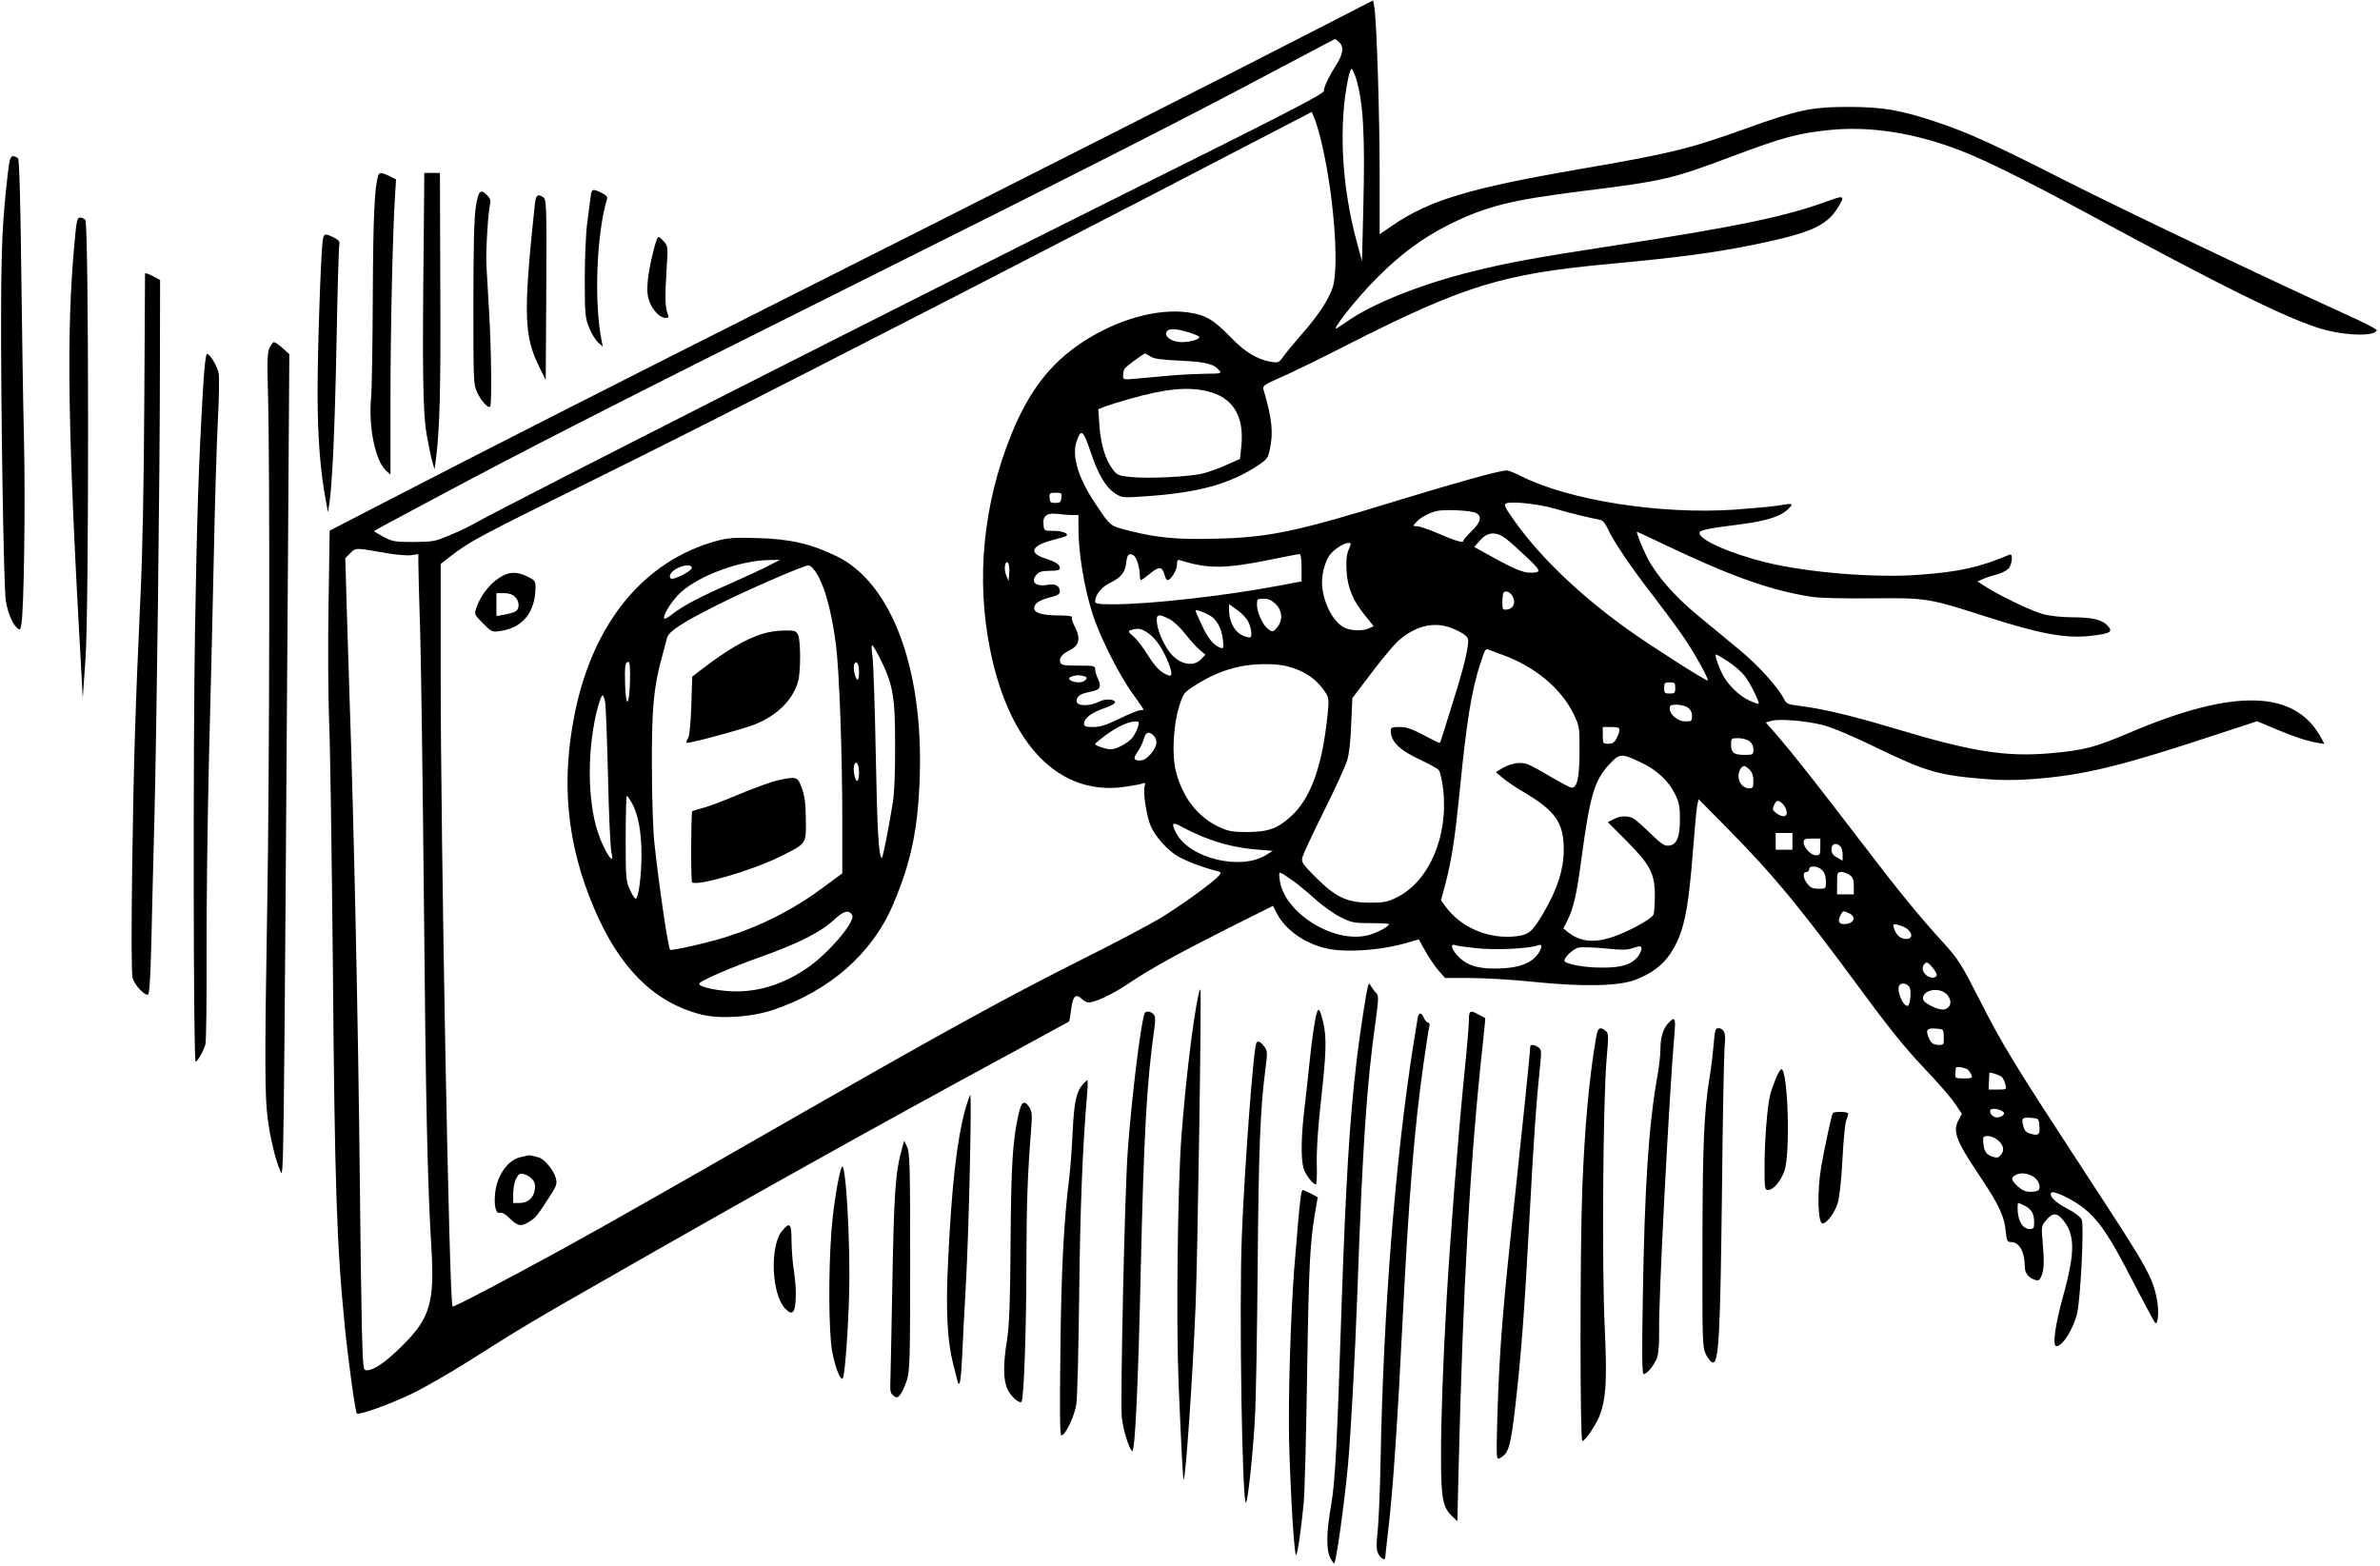
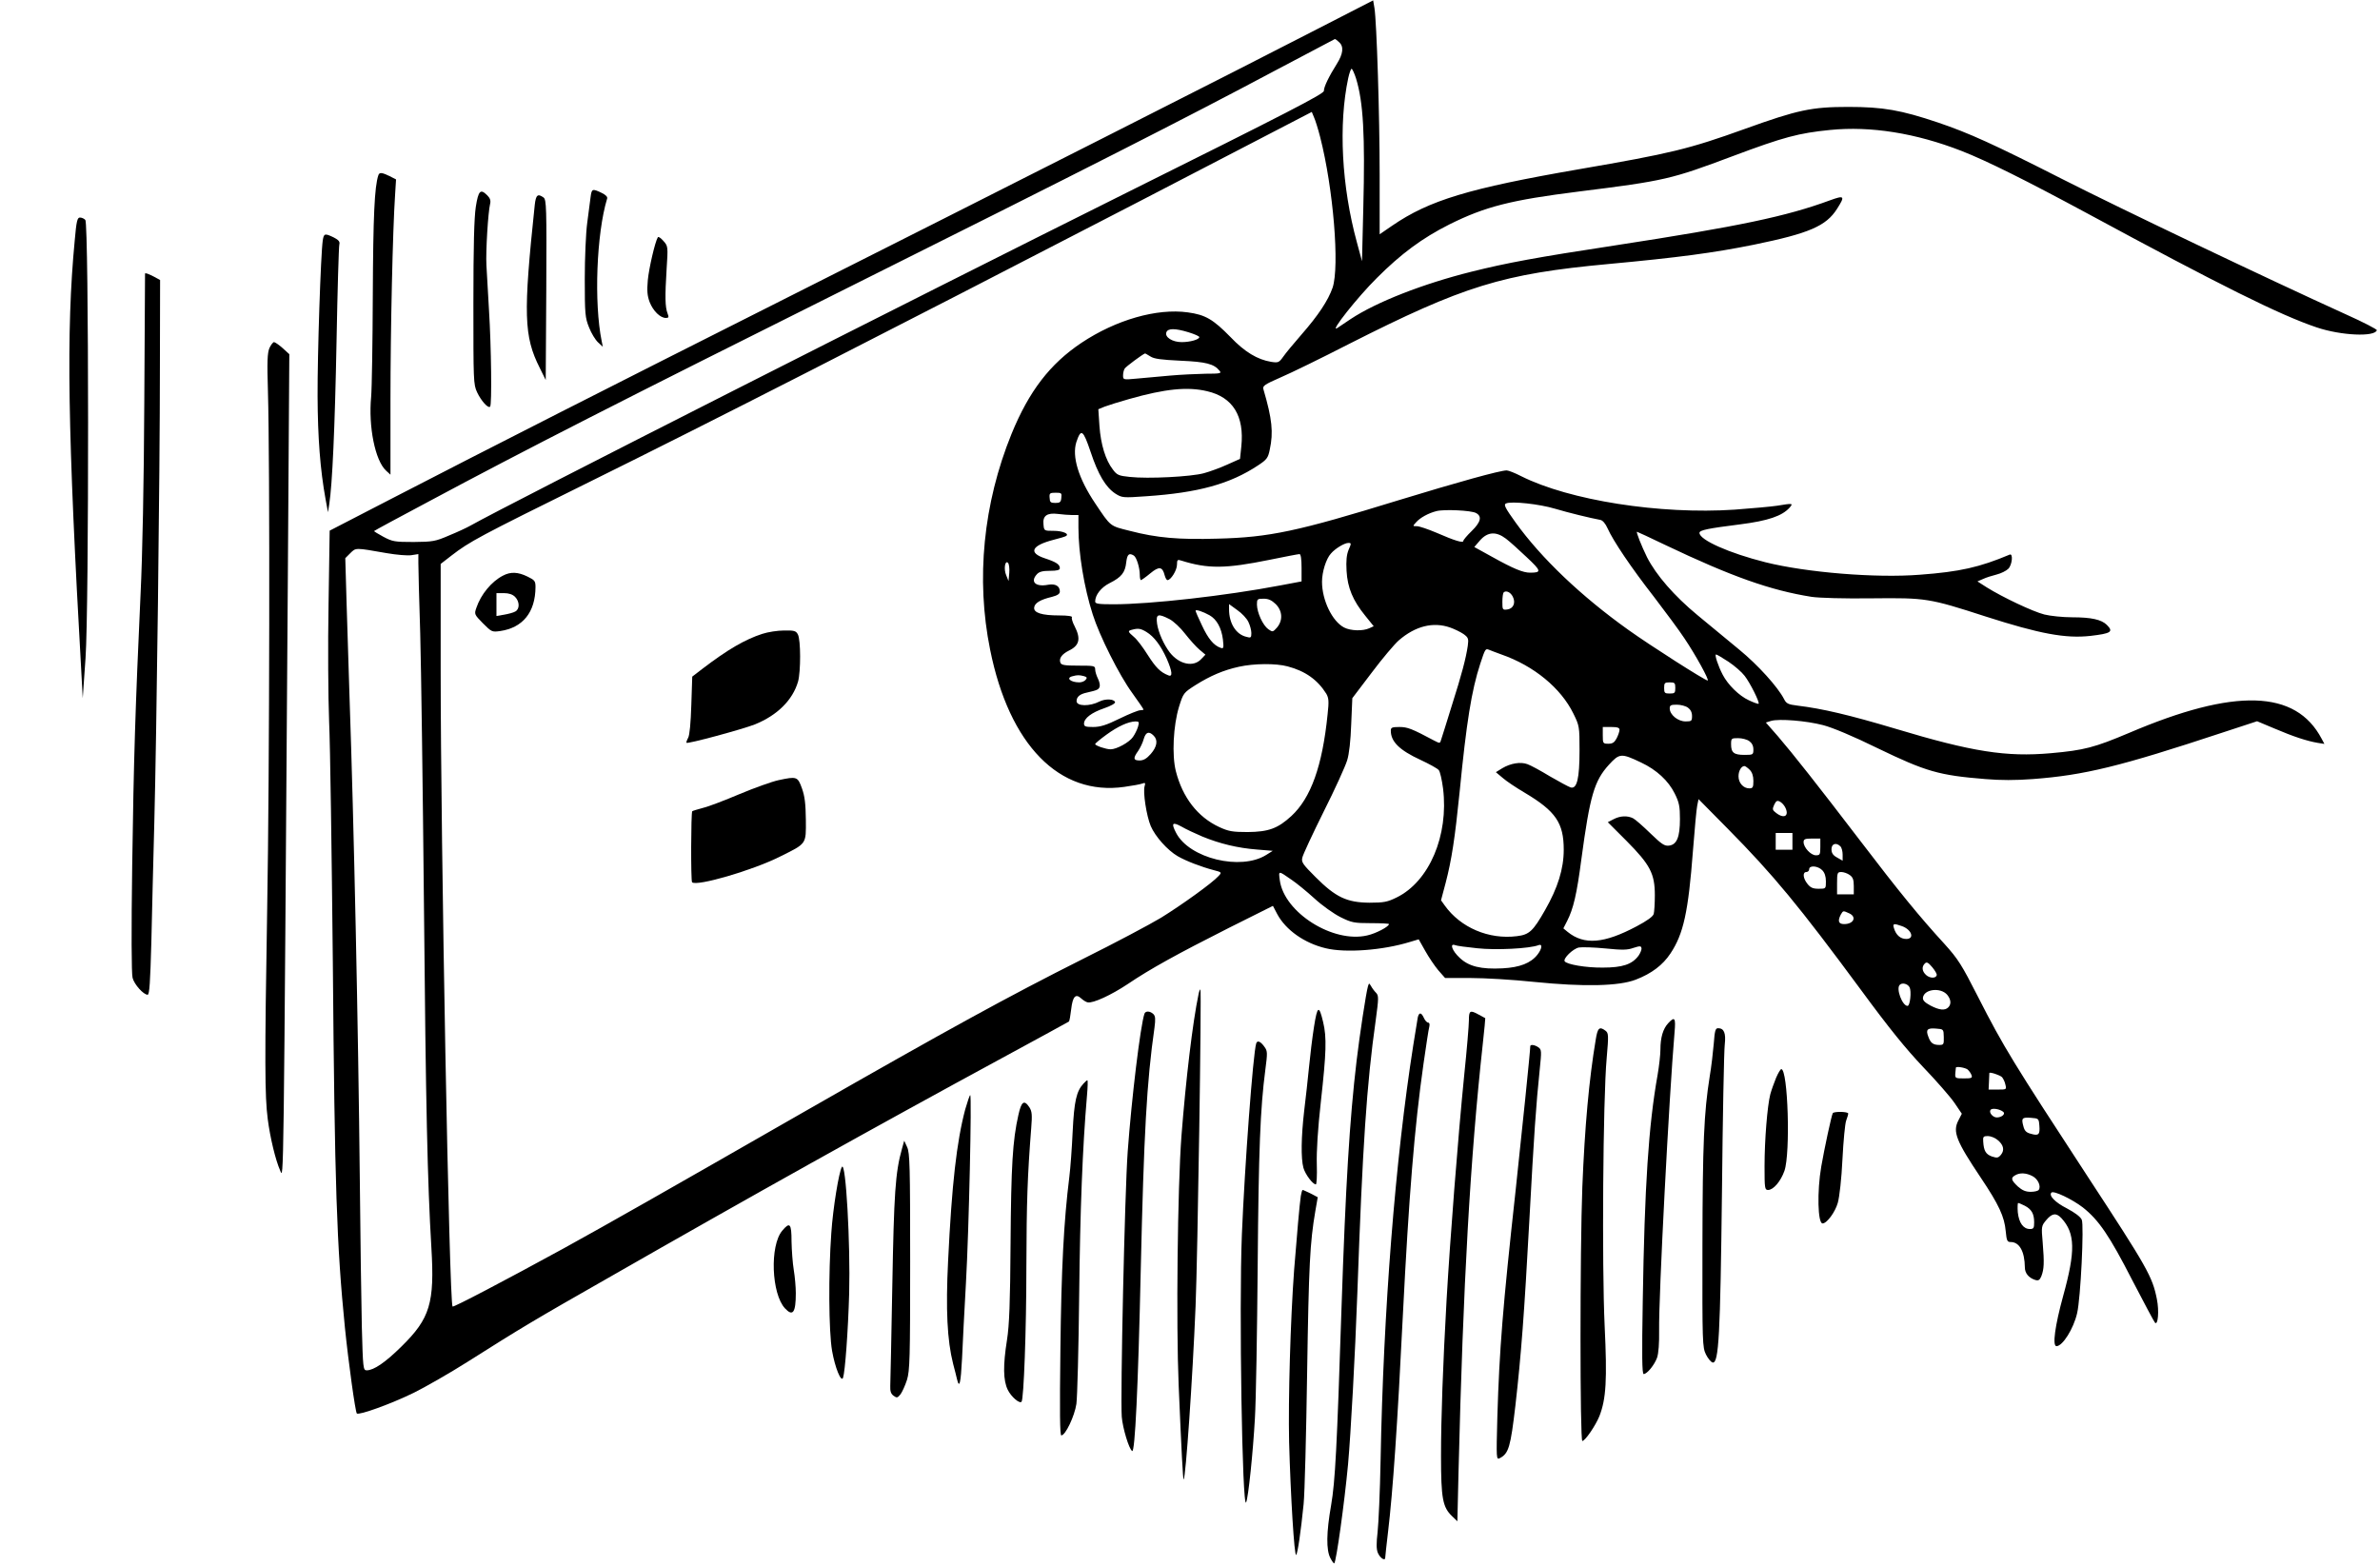
<svg xmlns="http://www.w3.org/2000/svg" version="1.0" width="1280pt" height="842pt" viewBox="0 0 1280 842" preserveAspectRatio="xMidYMid meet">
  <g transform="translate(0,842) scale(0.1,-0.1)" fill="#000000" stroke="none">
    <path d="M7085 8264 c-383 -198 -1738 -884 -2870 -1454 -943 -475 -1581 -799 -2111 -1073 l-331 -171 -6 -395 c-4 -218 -2 -502 3 -631 6 -129 14 -712 20 -1295 10 -1207 21 -1525 65 -1965 19 -187 56 -453 64 -462 11 -11 183 51 306 111 66 33 197 108 290 167 292 185 361 226 756 451 772 442 1444 817 2119 1183 195 106 357 194 359 196 3 3 8 32 12 66 8 69 24 86 54 58 11 -10 27 -20 35 -21 28 -6 126 39 216 99 120 81 263 160 544 302 l236 118 23 -44 c46 -86 147 -157 261 -184 107 -26 307 -11 453 34 l47 14 35 -62 c19 -34 50 -80 70 -104 l37 -42 137 0 c76 0 229 -9 342 -21 267 -27 455 -23 546 12 86 33 146 79 187 141 70 105 96 223 121 553 9 116 19 225 23 243 l7 34 157 -159 c246 -249 383 -415 718 -869 149 -203 240 -315 333 -413 71 -74 146 -160 168 -192 l40 -59 -19 -37 c-31 -60 -11 -110 121 -307 98 -146 127 -210 134 -287 5 -52 8 -59 27 -59 47 0 75 -51 76 -136 0 -32 21 -57 56 -68 17 -5 24 -1 33 21 14 37 16 70 7 179 -8 88 -7 91 19 122 32 38 54 40 82 10 74 -81 76 -176 9 -418 -44 -160 -59 -270 -36 -270 33 0 92 94 111 177 19 79 38 474 25 503 -7 16 -37 38 -80 61 -63 32 -99 69 -83 85 12 12 112 -36 169 -80 86 -68 143 -152 265 -390 63 -121 118 -225 123 -230 16 -16 23 63 10 127 -24 121 -50 167 -374 662 -399 611 -450 693 -588 964 -88 173 -107 203 -181 285 -132 144 -245 282 -450 551 -237 310 -362 468 -445 565 l-65 74 29 9 c43 12 187 1 279 -23 50 -13 161 -59 295 -125 259 -125 328 -145 577 -165 81 -7 165 -7 256 0 277 21 467 67 1020 250 l186 61 93 -39 c103 -44 174 -67 231 -77 l38 -6 -15 28 c-139 264 -467 274 -1036 31 -185 -78 -240 -93 -421 -109 -239 -21 -421 7 -836 132 -248 74 -393 108 -526 124 -50 6 -60 11 -72 35 -34 66 -141 184 -241 266 -59 49 -160 132 -224 185 -126 104 -223 216 -272 312 -30 61 -60 137 -54 137 2 0 71 -32 152 -71 357 -170 566 -244 787 -279 40 -6 176 -10 325 -8 291 3 306 1 612 -98 290 -93 429 -119 563 -104 111 13 125 22 88 59 -29 29 -84 41 -186 41 -50 0 -118 7 -150 15 -63 16 -225 93 -310 146 l-50 32 30 13 c17 8 49 18 73 24 24 6 52 20 63 31 21 21 27 85 7 76 -162 -68 -267 -92 -482 -108 -237 -19 -611 12 -831 67 -195 49 -355 120 -355 158 0 15 46 24 220 46 149 19 224 45 264 89 22 25 18 25 -67 11 -33 -5 -135 -14 -228 -21 -401 -27 -889 50 -1148 180 -33 17 -68 31 -78 31 -36 0 -266 -64 -580 -160 -545 -168 -695 -200 -975 -207 -209 -6 -326 4 -472 42 -108 27 -101 21 -186 148 -90 134 -126 252 -101 330 25 74 36 66 76 -52 41 -124 82 -192 134 -226 35 -22 40 -23 165 -14 281 19 451 66 602 166 47 31 54 40 63 85 20 92 13 164 -34 324 -6 18 5 26 92 64 54 23 220 104 368 180 618 313 825 377 1395 430 377 35 565 60 783 104 297 61 388 100 447 193 44 69 40 74 -37 46 -236 -87 -488 -140 -1158 -243 -421 -64 -582 -94 -770 -141 -261 -65 -512 -163 -651 -255 -32 -22 -65 -44 -73 -49 -42 -25 110 167 214 270 130 130 243 214 390 288 193 96 330 131 697 177 464 58 496 66 829 191 272 102 352 123 521 140 219 22 462 -17 708 -113 138 -54 350 -160 680 -338 710 -384 1033 -545 1230 -611 131 -44 312 -52 323 -15 1 5 -74 44 -168 86 -427 194 -1211 568 -1520 725 -374 190 -504 249 -672 306 -199 67 -296 84 -483 84 -197 0 -272 -16 -555 -118 -303 -109 -399 -132 -892 -217 -595 -103 -806 -167 -1006 -304 l-67 -46 0 318 c0 323 -16 823 -28 899 l-7 41 -300 -154z m117 -71 c26 -23 22 -62 -12 -116 -44 -70 -70 -124 -70 -146 0 -16 -196 -117 -1062 -548 -1160 -578 -3322 -1674 -3528 -1790 -19 -11 -71 -35 -115 -53 -74 -32 -88 -34 -190 -35 -102 0 -114 2 -163 28 -30 16 -52 30 -50 31 1 2 136 75 298 161 515 276 1033 540 2235 1140 1300 649 1835 921 2310 1174 176 93 322 170 324 171 3 0 13 -7 23 -17z m91 -195 c39 -127 49 -303 39 -698 l-7 -285 -27 100 c-83 303 -100 636 -47 885 6 27 14 50 18 50 4 0 15 -24 24 -52z m-193 -315 c71 -277 105 -696 67 -810 -24 -69 -77 -149 -168 -253 -41 -47 -85 -100 -98 -119 -22 -31 -27 -33 -65 -27 -73 12 -142 53 -218 133 -94 96 -135 120 -230 133 -166 23 -386 -40 -572 -164 -169 -113 -282 -260 -376 -490 -152 -374 -192 -780 -115 -1160 103 -513 373 -788 722 -738 43 6 87 14 97 18 15 6 17 3 12 -14 -10 -31 10 -161 33 -215 24 -56 90 -130 145 -162 45 -26 126 -57 194 -75 43 -11 44 -12 25 -32 -33 -37 -199 -156 -309 -224 -60 -36 -248 -136 -419 -221 -408 -205 -730 -382 -1480 -811 -794 -455 -1061 -607 -1315 -747 -318 -174 -591 -317 -596 -312 -18 17 -64 2488 -64 3428 l0 566 58 45 c99 76 143 100 742 396 644 318 1549 780 2960 1510 l925 480 12 -29 c7 -15 22 -63 33 -106z m-708 -1050 c32 -10 58 -21 58 -26 0 -13 -49 -27 -95 -27 -50 0 -92 27 -82 53 8 22 47 22 119 0z m-205 -130 c19 -13 58 -18 162 -23 137 -6 180 -17 210 -54 12 -14 4 -16 -75 -16 -49 -1 -135 -5 -191 -10 -55 -5 -135 -12 -177 -16 -75 -7 -76 -7 -76 17 0 13 4 30 9 37 6 10 95 76 109 81 1 1 14 -7 29 -16z m305 -187 c139 -32 201 -134 184 -297 l-7 -67 -67 -30 c-37 -17 -94 -38 -127 -47 -69 -19 -301 -31 -399 -20 -59 6 -69 10 -91 40 -39 50 -65 135 -72 234 l-6 90 34 14 c19 7 78 26 132 41 194 55 314 67 419 42z m-784 -573 c-2 -24 -8 -28 -32 -28 -26 0 -30 4 -31 28 -2 24 1 27 32 27 32 0 34 -2 31 -27z m2655 -59 c74 -22 189 -50 243 -60 13 -2 28 -19 40 -46 30 -67 126 -210 250 -369 62 -81 136 -181 163 -222 60 -89 136 -227 125 -227 -14 0 -307 187 -426 272 -254 181 -469 386 -607 578 -56 78 -65 96 -52 102 28 14 181 -3 264 -28z m-425 -23 c34 -18 26 -49 -23 -97 -25 -24 -45 -48 -45 -53 0 -13 -44 0 -145 44 -45 19 -92 35 -105 35 -23 0 -23 0 -4 21 22 25 66 49 109 60 41 11 187 4 213 -10z m-2172 -11 l34 0 0 -68 c0 -135 30 -321 77 -467 36 -114 142 -326 213 -423 33 -46 60 -85 60 -88 0 -2 -8 -4 -18 -4 -10 0 -60 -20 -111 -45 -71 -35 -104 -45 -142 -45 -41 0 -49 3 -49 18 0 29 41 60 109 83 35 12 60 26 58 33 -6 17 -52 19 -84 3 -52 -27 -123 -26 -123 2 0 23 17 38 55 46 57 13 63 16 69 31 3 8 -1 28 -9 44 -8 16 -15 38 -15 50 0 19 -6 20 -90 20 -75 0 -92 3 -97 16 -9 23 8 46 46 65 56 27 65 63 31 130 -12 22 -18 44 -15 49 4 6 -23 10 -68 10 -94 0 -139 14 -135 43 3 24 33 42 96 57 30 8 42 16 42 29 0 29 -24 43 -63 36 -68 -13 -98 16 -60 57 12 13 30 18 70 18 38 0 53 4 53 14 0 20 -19 33 -80 53 -91 30 -73 69 47 100 32 8 62 17 66 20 20 12 -18 28 -66 28 -52 0 -52 0 -55 35 -5 46 19 63 77 56 24 -3 59 -6 77 -6z m2333 -127 c20 -15 70 -60 112 -100 79 -74 81 -83 18 -83 -38 0 -89 21 -204 85 l-96 53 31 36 c41 46 86 49 139 9z m-846 -60 c-11 -27 -14 -59 -11 -113 5 -91 34 -160 100 -241 l46 -57 -24 -11 c-35 -16 -100 -14 -135 4 -64 33 -119 147 -119 246 0 53 22 124 48 152 23 27 73 57 94 57 16 0 16 -3 1 -37z m-5173 -18 c52 -9 111 -14 132 -11 l38 6 0 -48 c0 -27 4 -197 10 -378 5 -181 14 -837 20 -1459 10 -1088 19 -1492 40 -1845 18 -298 -7 -381 -161 -532 -87 -86 -149 -128 -187 -128 -19 0 -20 12 -26 233 -3 127 -8 488 -11 802 -8 796 -32 1923 -55 2580 -5 149 -12 379 -16 511 l-7 242 27 27 c31 30 24 30 196 0z m4018 -13 c15 -10 32 -66 32 -104 0 -16 3 -28 6 -28 3 0 26 16 50 36 48 40 66 37 78 -11 4 -14 10 -25 15 -25 18 0 51 53 51 83 0 26 3 29 23 22 144 -45 238 -44 474 4 83 17 156 31 162 31 7 0 11 -28 11 -74 l0 -73 -117 -22 c-289 -55 -696 -101 -895 -101 -82 0 -98 3 -98 15 0 35 32 76 78 99 64 32 83 57 89 111 5 44 15 53 41 37z m-670 -93 l-4 -44 -12 30 c-15 33 -7 84 9 68 6 -6 9 -30 7 -54z m2708 -128 c17 -33 3 -65 -30 -69 -25 -3 -26 -1 -26 41 0 24 3 47 7 51 13 12 37 1 49 -23z m-1275 -40 c37 -37 39 -88 7 -126 -22 -25 -24 -25 -47 -9 -29 21 -60 88 -61 132 0 30 2 32 36 32 26 0 43 -8 65 -29z m-147 -96 c9 -18 16 -45 16 -60 0 -25 -3 -27 -27 -20 -56 13 -93 73 -93 148 l0 28 44 -32 c25 -17 52 -46 60 -64z m-209 36 c39 -22 64 -68 72 -130 5 -47 4 -51 -13 -45 -37 13 -67 50 -100 121 -19 39 -34 75 -34 78 0 9 39 -4 75 -24z m-215 -21 c21 -11 59 -46 84 -79 25 -32 60 -71 77 -85 l32 -27 -23 -24 c-42 -45 -118 -28 -168 35 -33 43 -62 108 -69 155 -7 53 4 57 67 25z m1509 -45 c23 -8 56 -24 72 -35 26 -19 28 -25 23 -63 -10 -68 -32 -152 -86 -322 -27 -88 -53 -170 -57 -182 -6 -22 -7 -22 -36 -7 -122 65 -145 74 -189 74 -40 0 -46 -3 -46 -20 0 -59 47 -105 160 -157 47 -22 91 -46 98 -55 7 -8 17 -53 23 -99 31 -252 -74 -500 -250 -586 -49 -24 -68 -28 -146 -28 -121 1 -181 29 -289 137 -69 69 -78 81 -72 105 3 16 55 127 115 248 61 121 117 245 126 275 11 34 19 107 22 195 l6 140 104 137 c57 76 123 154 146 174 89 77 185 101 276 69z m-1633 -24 c41 -25 77 -73 109 -144 30 -69 33 -100 8 -89 -43 17 -67 42 -110 109 -25 40 -58 84 -74 97 -34 29 -35 33 -11 39 33 9 47 7 78 -12z m1909 -121 c175 -61 320 -181 387 -318 32 -65 33 -70 33 -197 0 -153 -14 -210 -48 -200 -12 4 -62 31 -112 60 -49 30 -103 59 -120 65 -37 14 -91 5 -136 -22 l-34 -21 37 -31 c19 -17 73 -53 119 -80 166 -99 209 -162 209 -306 0 -103 -32 -205 -100 -324 -65 -114 -85 -133 -152 -141 -151 -19 -303 46 -388 165 l-20 28 25 94 c32 123 50 240 75 488 37 377 64 546 111 690 27 82 28 83 48 75 9 -4 39 -15 66 -25z m1221 -39 c33 -22 72 -56 87 -76 29 -37 82 -143 75 -150 -2 -2 -26 6 -53 19 -52 24 -112 83 -140 137 -25 48 -45 109 -36 109 5 0 35 -18 67 -39z m-2371 -25 c95 -25 161 -72 208 -147 13 -23 15 -40 7 -111 -28 -278 -90 -450 -195 -547 -73 -67 -123 -85 -235 -86 -82 0 -103 4 -153 27 -116 54 -197 159 -233 300 -22 86 -14 246 17 347 23 73 24 75 88 116 81 51 152 81 234 99 81 18 199 19 262 2z m-1097 -52 c18 -5 20 -9 11 -20 -6 -8 -22 -14 -34 -14 -48 0 -74 24 -37 33 26 7 35 7 60 1z m3182 -64 c0 -27 -3 -30 -30 -30 -27 0 -30 3 -30 30 0 27 3 30 30 30 27 0 30 -3 30 -30z m68 -106 c14 -10 22 -25 22 -45 0 -27 -3 -29 -35 -29 -41 0 -85 36 -85 70 0 17 6 20 38 20 21 0 48 -7 60 -16z m-2958 -104 c-5 -16 -17 -40 -27 -54 -20 -29 -88 -66 -120 -66 -25 0 -83 20 -83 28 0 4 28 27 61 51 62 45 117 70 156 71 19 0 21 -3 13 -30z m2590 -15 c0 -9 -7 -29 -15 -45 -12 -23 -22 -30 -45 -30 -29 0 -30 2 -30 45 l0 45 45 0 c34 0 45 -4 45 -15z m-2506 -31 c25 -24 19 -60 -15 -99 -22 -25 -39 -35 -60 -35 -34 0 -36 12 -8 51 11 16 25 45 30 64 11 38 28 44 53 19z m3204 -30 c14 -10 22 -25 22 -45 0 -28 -2 -29 -48 -29 -57 0 -72 12 -72 57 0 32 2 33 38 33 21 0 48 -7 60 -16z m-582 -115 c83 -39 147 -98 181 -167 24 -48 28 -70 28 -137 0 -98 -17 -138 -59 -143 -24 -3 -40 8 -100 66 -39 38 -81 75 -93 81 -30 15 -69 14 -105 -5 l-31 -16 101 -101 c127 -128 152 -176 152 -292 0 -44 -3 -89 -6 -100 -3 -14 -37 -38 -92 -67 -175 -93 -282 -102 -371 -30 l-23 19 20 39 c34 67 52 143 77 334 46 341 69 420 148 507 57 62 66 63 173 12z m584 -39 c13 -13 20 -33 20 -60 0 -34 -3 -40 -22 -40 -32 0 -58 29 -58 65 0 29 15 55 32 55 4 0 17 -9 28 -20z m190 -200 c25 -47 -3 -67 -48 -32 -20 15 -21 20 -10 44 10 21 16 24 30 17 10 -5 22 -18 28 -29z m-3134 -159 c95 -39 191 -62 294 -70 l85 -7 -35 -22 c-137 -86 -414 -19 -485 119 -27 52 -20 60 28 34 24 -14 75 -38 113 -54z m3174 -26 l0 -45 -45 0 -45 0 0 45 0 45 45 0 45 0 0 -45z m150 -30 c0 -41 -2 -45 -24 -45 -27 0 -66 42 -66 71 0 16 8 19 45 19 l45 0 0 -45z m108 3 c7 -7 12 -27 12 -45 l0 -32 -30 17 c-22 12 -30 24 -30 45 0 29 25 38 48 15z m-98 -128 c13 -13 20 -33 20 -60 0 -40 0 -40 -39 -40 -31 0 -44 6 -60 26 -25 31 -27 64 -6 64 8 0 15 7 15 15 0 22 46 19 70 -5z m-2852 -53 c24 -16 78 -60 120 -98 42 -39 106 -84 142 -102 59 -29 72 -32 162 -32 54 0 98 -2 98 -5 0 -14 -71 -51 -117 -61 -184 -43 -446 123 -470 296 -7 54 -10 54 65 2z m3000 27 c17 -12 22 -25 22 -60 l0 -44 -45 0 -45 0 0 60 c0 56 2 60 23 60 12 0 33 -7 45 -16z m-3 -206 c42 -19 25 -58 -27 -58 -30 0 -36 16 -18 51 13 22 12 22 45 7z m284 -69 c53 -19 69 -69 23 -69 -31 0 -55 21 -66 58 -8 25 -2 27 43 11z m-2284 -119 c99 -11 283 -2 330 17 22 8 18 -20 -6 -51 -36 -46 -95 -69 -188 -74 -116 -6 -182 10 -231 57 -40 37 -55 79 -25 68 8 -4 62 -11 120 -17z m868 -39 c-35 -48 -87 -65 -193 -65 -91 -1 -194 17 -205 34 -9 15 44 67 76 74 17 3 82 1 143 -5 90 -9 118 -9 151 3 34 11 41 11 43 -1 2 -7 -5 -25 -15 -40z m1603 -106 c-5 -18 -37 -17 -57 1 -22 20 -25 44 -7 62 10 10 18 6 40 -20 15 -18 26 -37 24 -43z m-146 -65 c11 -21 3 -100 -11 -100 -28 0 -63 93 -42 113 13 14 43 6 53 -13z m203 -41 c20 -25 22 -50 5 -67 -18 -18 -48 -15 -96 10 -31 17 -42 28 -40 43 7 46 96 56 131 14z m-19 -227 c1 -39 -1 -42 -24 -42 -33 0 -47 10 -59 44 -15 38 -6 48 41 44 41 -3 41 -3 42 -46z m128 -174 c8 -7 18 -21 21 -30 6 -16 0 -18 -41 -18 -46 0 -48 1 -46 28 1 15 3 28 3 30 3 8 50 0 63 -10z m185 -41 c6 -7 15 -24 18 -39 7 -28 7 -28 -41 -28 l-49 0 2 42 c1 24 2 45 2 47 2 7 56 -11 68 -22z m8 -188 c11 -11 -10 -29 -36 -29 -21 0 -43 26 -34 40 8 13 53 5 70 -11z m193 -73 c4 -48 -4 -56 -45 -44 -25 6 -35 16 -41 41 -12 43 -7 49 41 45 41 -3 42 -4 45 -42z m-226 -76 c33 -26 40 -55 20 -80 -15 -18 -21 -19 -49 -10 -33 12 -44 30 -47 81 -2 25 1 29 25 29 14 0 38 -9 51 -20z m188 -195 c30 -15 48 -54 35 -74 -3 -6 -23 -11 -43 -11 -28 0 -46 8 -70 29 -36 34 -39 46 -14 60 25 15 59 13 92 -4z m-40 -160 c36 -19 50 -43 50 -89 0 -31 -3 -36 -23 -36 -35 0 -59 33 -65 90 -2 27 -1 50 2 50 4 0 20 -7 36 -15z" />
-     <path d="M3855 5511 c-391 -106 -666 -441 -764 -929 -75 -372 -42 -705 105 -1049 136 -320 323 -505 574 -569 102 -26 269 -15 387 24 305 103 533 302 646 567 99 233 136 412 144 705 16 576 -157 1028 -447 1168 -140 68 -250 93 -425 98 -125 4 -161 1 -220 -15z m280 -133 c-33 -17 -125 -60 -204 -95 -165 -72 -259 -122 -314 -165 -21 -17 -40 -28 -44 -25 -12 13 42 100 89 142 103 92 322 172 478 173 l55 1 -60 -31z m-415 -13 c0 -17 -101 -68 -113 -56 -13 13 3 39 36 55 41 20 77 21 77 1z m652 -2 c54 -61 98 -210 124 -411 18 -146 34 -578 34 -948 l0 -281 -92 -68 c-164 -123 -335 -211 -528 -273 -102 -32 -298 -77 -306 -70 -11 12 -59 337 -85 578 -7 64 -13 247 -13 410 -1 313 9 422 55 590 11 41 23 86 26 98 8 35 79 82 268 177 152 77 463 212 491 214 6 1 18 -7 26 -16z m362 -486 c69 -140 80 -202 80 -462 1 -143 -4 -260 -12 -310 -24 -147 -55 -305 -60 -300 -17 17 -24 147 -32 560 -5 259 -13 496 -18 528 -5 31 -5 57 -2 57 4 0 24 -33 44 -73z m-1346 -124 c-4 -135 -22 -144 -26 -14 -3 99 0 121 18 121 7 0 10 -36 8 -107z m1232 51 c0 -26 -4 -43 -10 -39 -12 8 -24 71 -15 85 13 21 25 -2 25 -46z m-1366 -156 c4 -18 11 -199 16 -403 4 -203 13 -387 18 -407 23 -89 -37 -1 -72 104 -59 176 -59 463 1 681 9 31 19 57 23 57 4 0 11 -15 14 -32z m1366 -384 c0 -24 -4 -44 -10 -44 -12 0 -24 65 -16 86 11 28 26 4 26 -42z m-1222 -162 c34 -61 52 -156 52 -278 0 -108 -14 -221 -29 -237 -5 -4 -19 16 -32 45 -23 51 -24 63 -24 280 0 126 3 228 6 228 3 0 15 -17 27 -38z m1185 -603 c21 -33 -128 -208 -243 -286 -121 -82 -246 -124 -375 -125 -88 -1 -205 22 -205 41 0 13 163 85 335 146 197 70 321 133 388 196 53 50 81 58 100 28z" />
    <path d="M4100 5011 c-93 -30 -186 -84 -321 -187 l-56 -43 -5 -153 c-3 -95 -9 -162 -17 -176 -7 -13 -11 -25 -9 -27 7 -7 302 73 368 99 121 49 203 131 232 230 15 54 15 225 -1 254 -10 19 -19 22 -74 21 -34 0 -87 -8 -117 -18z" />
    <path d="M4187 4224 c-37 -8 -131 -42 -210 -75 -78 -33 -166 -67 -196 -74 -30 -8 -56 -16 -58 -18 -7 -7 -8 -375 -1 -382 24 -24 326 64 473 138 145 72 140 65 139 199 -1 86 -6 126 -21 168 -23 64 -28 65 -126 44z" />
    <path d="M2705 5324 c-61 -31 -119 -101 -143 -173 -12 -34 -11 -36 35 -83 47 -47 49 -48 93 -42 122 18 189 101 190 236 0 33 -4 38 -43 57 -51 25 -91 27 -132 5z m65 -114 c25 -25 26 -66 1 -79 -10 -6 -37 -13 -60 -17 l-41 -7 0 62 0 61 40 0 c27 0 47 -7 60 -20z" />
-     <path d="M2835 2205 c-5 -2 -22 -6 -37 -9 -64 -14 -122 -93 -134 -184 -9 -72 1 -121 25 -115 12 3 31 -8 54 -31 41 -41 59 -44 103 -17 34 21 43 31 109 134 40 62 42 70 34 102 -12 42 -61 102 -92 110 -38 11 -52 13 -62 10z m28 -128 c14 -16 17 -31 13 -57 -7 -44 -38 -70 -82 -70 l-34 0 0 50 c0 28 7 65 16 81 13 26 20 30 42 24 15 -3 35 -16 45 -28z" />
-     <path d="M41 7478 c-27 -235 -34 -381 -35 -718 -2 -535 14 -1496 25 -1569 10 -66 36 -128 63 -150 13 -11 16 -8 21 21 14 81 22 653 14 993 -5 204 -11 624 -15 935 -4 349 -10 570 -17 578 -5 6 -17 12 -27 12 -14 0 -19 -16 -29 -102z" />
    <path d="M2035 7478 c-21 -62 -28 -221 -30 -643 -1 -258 -5 -506 -9 -550 -15 -159 21 -341 80 -396 l24 -22 0 404 c0 373 12 912 25 1104 l5 80 -35 18 c-42 20 -54 21 -60 5z" />
-     <path d="M2279 7148 c-8 -721 -5 -944 15 -1062 11 -60 24 -127 31 -149 l12 -41 7 50 c21 161 27 376 24 932 l-2 612 -42 0 -42 0 -3 -342z" />
    <path d="M3176 7358 c-3 -24 -11 -86 -18 -138 -7 -52 -13 -187 -13 -300 0 -189 2 -209 23 -261 12 -31 34 -67 48 -80 l26 -24 -6 30 c-42 206 -28 578 29 766 4 10 -7 21 -30 32 -50 24 -53 22 -59 -25z" />
    <path d="M2559 7308 c-9 -60 -13 -207 -13 -518 0 -419 0 -437 20 -480 22 -46 59 -88 70 -77 10 9 6 324 -6 517 -5 96 -12 207 -14 245 -4 72 9 285 20 329 4 17 0 30 -15 45 -37 37 -48 27 -62 -61z" />
    <path d="M2876 7318 c-62 -587 -59 -707 27 -877 l32 -65 3 485 c2 446 1 485 -15 497 -31 22 -41 14 -47 -40z" />
    <path d="M402 7128 c-47 -492 -38 -1029 36 -2333 l7 -130 15 215 c19 271 18 2334 -1 2357 -6 7 -19 13 -29 13 -14 0 -19 -18 -28 -122z" />
    <path d="M1736 7128 c-11 -73 -29 -618 -28 -838 1 -225 14 -395 43 -555 l13 -70 7 45 c16 103 30 404 39 875 5 275 12 509 15 520 4 15 -3 24 -30 38 -48 23 -53 22 -59 -15z" />
    <path d="M3538 7144 c-15 -24 -48 -167 -54 -231 -5 -57 -3 -83 10 -118 19 -48 57 -85 87 -85 16 0 17 4 9 25 -13 34 -14 90 -5 235 8 124 8 126 -17 154 -14 16 -27 25 -30 20z" />
    <path d="M780 6948 c0 -2 -2 -316 -4 -698 -2 -422 -10 -824 -20 -1025 -28 -610 -37 -887 -45 -1460 -5 -351 -4 -583 2 -604 9 -36 59 -91 81 -91 10 0 14 69 20 283 3 155 11 446 16 647 12 464 30 1855 30 2455 l1 459 -33 18 c-31 16 -48 22 -48 16z" />
    <path d="M1449 6548 c-11 -27 -13 -71 -8 -233 11 -364 9 -2038 -4 -2780 -14 -828 -13 -1011 3 -1134 13 -101 42 -221 67 -277 19 -43 18 -153 41 3181 l8 1210 -35 32 c-20 18 -41 32 -47 33 -6 0 -17 -15 -25 -32z" />
-     <path d="M1091 6313 c-23 -402 -31 -644 -42 -1268 -11 -651 -9 -2335 3 -2335 10 0 45 61 53 95 4 17 7 235 6 485 -1 250 5 725 13 1055 9 330 20 818 26 1085 5 267 15 589 21 715 7 127 9 247 5 267 -7 37 -43 99 -62 105 -7 2 -15 -65 -23 -204z" />
    <path d="M7357 3115 c-10 -34 -45 -264 -61 -400 -38 -319 -59 -674 -81 -1325 -25 -763 -34 -936 -56 -1065 -26 -148 -27 -241 -4 -285 9 -17 18 -30 21 -28 11 12 54 320 74 532 15 168 38 590 50 921 28 790 50 1123 99 1469 16 118 16 131 2 146 -9 9 -21 25 -27 36 -11 18 -11 18 -17 -1z" />
    <path d="M6446 3073 c-32 -153 -68 -455 -92 -763 -21 -280 -29 -1010 -15 -1340 15 -353 23 -511 27 -507 11 11 48 542 64 932 11 260 33 1696 26 1703 -2 2 -7 -9 -10 -25z" />
    <path d="M7067 2898 c-9 -57 -21 -155 -27 -218 -6 -63 -18 -169 -26 -235 -16 -139 -18 -255 -4 -306 10 -35 50 -89 67 -89 4 0 7 48 5 107 -2 71 5 188 22 340 29 261 32 343 12 426 -22 93 -31 89 -49 -25z" />
    <path d="M6155 2968 c-22 -66 -69 -454 -90 -741 -16 -218 -40 -1320 -32 -1427 5 -61 39 -174 56 -184 15 -10 32 341 46 969 17 738 32 1015 74 1308 6 46 5 62 -6 73 -18 17 -42 18 -48 2z" />
    <path d="M7900 2933 c0 -27 -11 -158 -25 -293 -35 -351 -76 -882 -95 -1210 -20 -354 -30 -636 -30 -841 0 -228 9 -275 59 -323 l29 -28 6 259 c25 1025 63 1689 131 2312 8 74 14 135 13 135 -2 1 -17 9 -35 19 -47 26 -53 22 -53 -30z" />
    <path d="M7625 2948 c-2 -13 -13 -79 -24 -148 -97 -617 -161 -1427 -176 -2235 -3 -165 -11 -338 -16 -384 -7 -61 -7 -92 1 -112 12 -29 40 -47 40 -26 0 7 7 68 15 137 26 217 51 580 80 1170 32 633 62 1007 111 1350 14 96 27 185 31 198 3 13 1 22 -6 22 -6 0 -17 11 -23 25 -14 31 -26 32 -33 3z" />
    <path d="M8972 2917 c-28 -30 -42 -77 -42 -142 0 -27 -7 -88 -15 -135 -49 -275 -70 -596 -80 -1217 -5 -291 -4 -393 5 -393 18 0 58 49 72 88 8 23 12 78 11 147 -3 179 54 1264 83 1603 7 78 1 87 -34 49z" />
    <path d="M8582 2828 c-36 -214 -59 -469 -72 -793 -13 -339 -13 -1365 0 -1365 15 0 72 84 92 134 36 93 42 193 28 486 -15 319 -9 1221 11 1439 11 126 10 135 -7 148 -32 24 -42 15 -52 -49z" />
    <path d="M9217 2808 c-4 -46 -13 -126 -22 -178 -31 -195 -38 -359 -39 -905 -1 -531 0 -551 19 -590 11 -22 27 -41 36 -43 33 -6 41 148 50 918 4 404 11 761 15 792 7 62 -4 88 -36 88 -14 0 -18 -13 -23 -82z" />
    <path d="M6756 2808 c-17 -55 -62 -660 -77 -1028 -16 -390 2 -1488 23 -1440 12 27 37 271 47 450 6 96 12 465 15 820 5 627 14 849 41 1055 12 92 12 102 -4 124 -21 30 -39 38 -45 19z" />
    <path d="M8230 2793 c0 -26 -46 -472 -79 -778 -69 -625 -87 -853 -98 -1214 -6 -231 -6 -233 14 -223 47 25 57 60 83 282 31 272 48 497 75 995 25 463 36 622 56 814 10 97 10 106 -7 118 -20 14 -44 17 -44 6z" />
    <path d="M9552 2623 c-11 -27 -25 -66 -31 -88 -16 -62 -31 -247 -31 -387 0 -118 1 -128 19 -128 28 0 68 46 88 103 33 95 19 547 -17 547 -4 0 -17 -21 -28 -47z" />
    <path d="M5827 2592 c-38 -41 -50 -95 -58 -257 -4 -88 -12 -198 -18 -245 -30 -240 -43 -495 -48 -928 -4 -337 -3 -462 5 -462 22 0 71 103 81 169 5 36 12 300 15 586 5 457 18 794 42 1073 4 45 5 82 2 82 -3 0 -12 -8 -21 -18z" />
    <path d="M5191 2453 c-46 -174 -72 -402 -92 -815 -13 -262 -5 -426 27 -553 9 -33 18 -70 21 -83 13 -53 20 -22 27 111 3 78 13 261 21 407 16 281 32 1010 23 1010 -3 0 -15 -35 -27 -77z" />
    <path d="M5477 2423 c-31 -137 -39 -273 -42 -688 -2 -323 -7 -443 -19 -520 -22 -139 -21 -219 4 -270 18 -37 63 -76 74 -64 12 13 26 387 26 724 1 355 6 491 26 747 6 73 4 91 -10 113 -28 42 -43 31 -59 -42z" />
    <path d="M9857 2433 c-7 -12 -45 -189 -62 -287 -23 -133 -19 -306 7 -306 23 0 68 61 82 111 9 32 20 129 25 234 5 99 14 193 20 208 6 16 11 33 11 38 0 11 -77 12 -83 2z" />
    <path d="M4851 2242 c-36 -128 -43 -240 -52 -737 -5 -275 -10 -517 -11 -539 -1 -28 3 -42 18 -53 17 -12 21 -12 37 8 9 12 25 47 35 78 15 50 17 113 17 636 0 512 -2 584 -16 615 l-16 35 -12 -43z" />
    <path d="M4528 2144 c-16 -25 -48 -221 -57 -354 -16 -220 -14 -531 4 -635 16 -91 49 -172 59 -145 11 33 27 247 33 455 7 266 -18 712 -39 679z" />
    <path d="M6996 1988 c-6 -38 -22 -219 -36 -398 -20 -271 -32 -696 -27 -925 8 -290 28 -618 38 -608 8 9 25 124 40 273 6 58 14 377 19 710 9 579 15 696 44 866 l13 75 -38 20 c-21 10 -40 19 -43 19 -3 0 -7 -15 -10 -32z" />
    <path d="M4207 1801 c-68 -81 -58 -340 15 -418 42 -45 58 -23 58 82 0 33 -5 89 -11 125 -6 36 -11 104 -12 153 0 97 -9 107 -50 58z" />
  </g>
</svg>